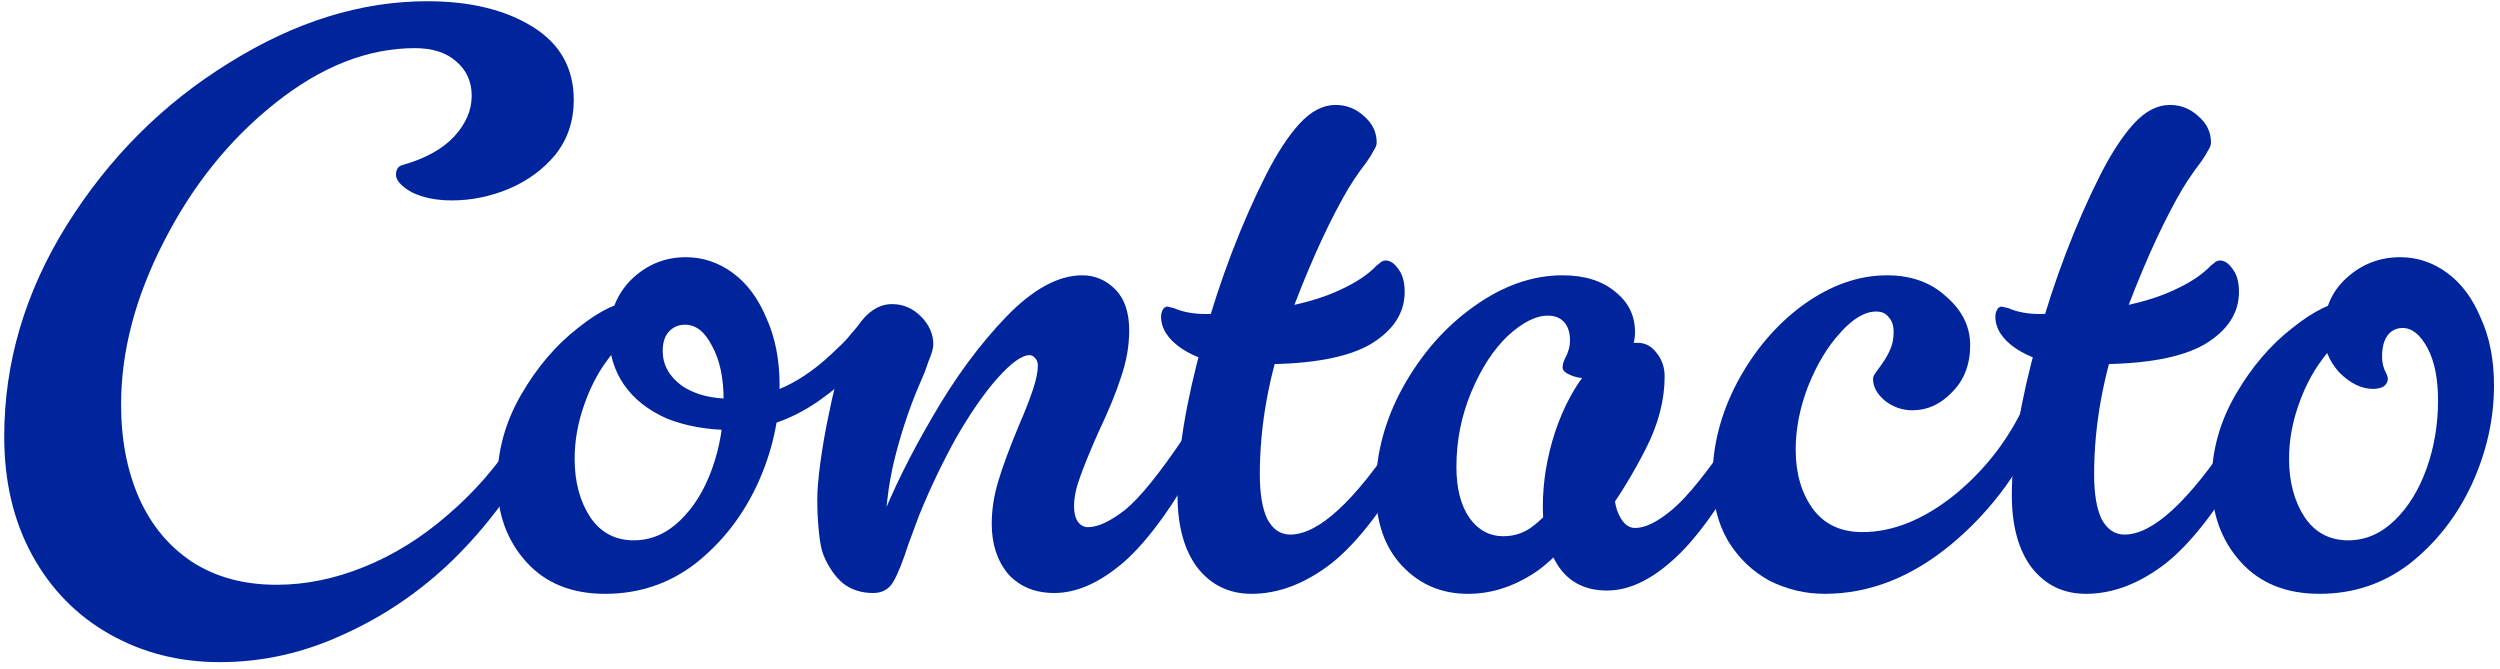
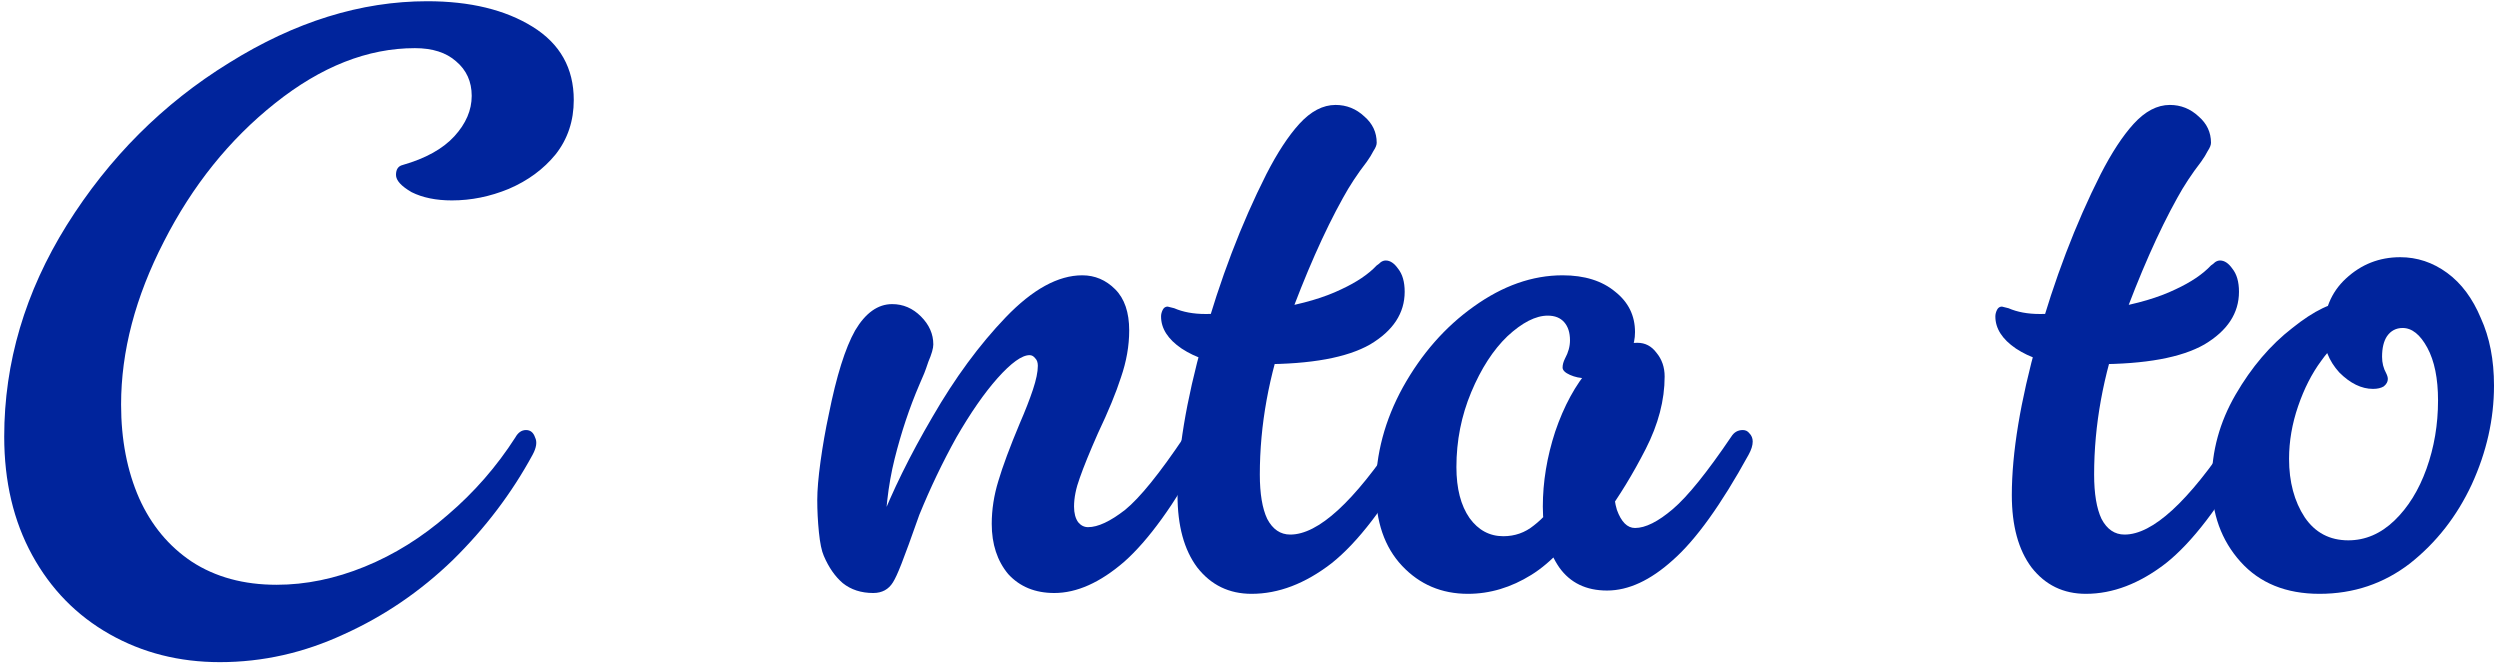
<svg xmlns="http://www.w3.org/2000/svg" width="243" height="65" viewBox="0 0 243 65" fill="none">
  <path d="M230.657 37.8C229.537 37.8 228.443 37.267 227.377 36.2C226.363 35.08 225.857 33.8 225.857 32.36C225.857 30.173 226.577 28.413 228.017 27.08C229.51 25.693 231.27 25 233.297 25C234.95 25 236.47 25.507 237.857 26.52C239.243 27.533 240.337 29 241.137 30.92C241.99 32.787 242.417 34.973 242.417 37.48C242.417 40.733 241.697 43.933 240.257 47.08C238.817 50.173 236.817 52.733 234.257 54.76C231.697 56.733 228.763 57.72 225.457 57.72C222.203 57.72 219.643 56.68 217.777 54.6C215.91 52.52 214.977 49.933 214.977 46.84C214.977 43.853 215.75 41.027 217.297 38.36C218.843 35.693 220.683 33.533 222.817 31.88C224.95 30.173 226.737 29.32 228.177 29.32C228.977 29.32 229.377 29.64 229.377 30.28C229.377 30.813 229.057 31.587 228.417 32.6C227.457 32.973 226.523 33.8 225.617 35.08C224.71 36.307 223.963 37.773 223.377 39.48C222.79 41.187 222.497 42.893 222.497 44.6C222.497 46.84 223.003 48.733 224.017 50.28C225.03 51.773 226.443 52.52 228.257 52.52C229.91 52.52 231.403 51.88 232.737 50.6C234.07 49.32 235.11 47.64 235.857 45.56C236.603 43.48 236.977 41.267 236.977 38.92C236.977 36.787 236.63 35.08 235.937 33.8C235.243 32.52 234.443 31.88 233.537 31.88C232.897 31.88 232.39 32.147 232.017 32.68C231.697 33.16 231.537 33.827 231.537 34.68C231.537 35.267 231.67 35.8 231.937 36.28C232.043 36.493 232.097 36.68 232.097 36.84C232.097 37.107 231.963 37.347 231.697 37.56C231.43 37.72 231.083 37.8 230.657 37.8Z" fill="#00249C" />
  <path d="M200.509 35.32C198.856 35.267 197.336 34.787 195.949 33.88C194.616 32.973 193.949 31.933 193.949 30.76C193.949 30.547 194.003 30.333 194.109 30.12C194.216 29.907 194.376 29.8 194.589 29.8L195.229 29.96C196.083 30.333 197.096 30.52 198.269 30.52C200.456 30.52 202.776 30.333 205.229 29.96C207.736 29.533 209.816 28.92 211.469 28.12C212.963 27.427 214.109 26.653 214.909 25.8C215.069 25.693 215.203 25.587 215.309 25.48C215.469 25.373 215.629 25.32 215.789 25.32C216.216 25.32 216.616 25.587 216.989 26.12C217.416 26.653 217.629 27.4 217.629 28.36C217.629 30.44 216.509 32.147 214.269 33.48C212.029 34.76 208.536 35.4 203.789 35.4H202.029C201.656 35.347 201.149 35.32 200.509 35.32ZM210.909 10.2C211.976 10.2 212.909 10.573 213.709 11.32C214.509 12.013 214.909 12.867 214.909 13.88C214.909 14.093 214.803 14.36 214.589 14.68C214.429 15 214.216 15.347 213.949 15.72C213.043 16.893 212.269 18.067 211.629 19.24C209.816 22.493 208.003 26.6 206.189 31.56C204.429 36.467 203.549 41.32 203.549 46.12C203.549 47.987 203.789 49.427 204.269 50.44C204.803 51.453 205.549 51.96 206.509 51.96C209.229 51.96 212.696 48.787 216.909 42.44C217.176 42.013 217.523 41.8 217.949 41.8C218.216 41.8 218.456 41.907 218.669 42.12C218.883 42.28 218.989 42.547 218.989 42.92C218.989 43.293 218.856 43.72 218.589 44.2C215.763 49.213 213.069 52.733 210.509 54.76C207.949 56.733 205.363 57.72 202.749 57.72C200.563 57.72 198.803 56.867 197.469 55.16C196.189 53.453 195.549 51.107 195.549 48.12C195.549 44.013 196.376 39 198.029 33.08C199.683 27.16 201.736 21.773 204.189 16.92C205.256 14.84 206.323 13.213 207.389 12.04C208.509 10.813 209.683 10.2 210.909 10.2Z" fill="#00249C" />
-   <path d="M181.021 51.72C184.008 51.72 187.021 50.493 190.061 48.04C193.101 45.533 195.421 42.467 197.021 38.84C197.234 38.36 197.608 38.12 198.141 38.12C198.354 38.12 198.541 38.227 198.701 38.44C198.914 38.6 199.021 38.867 199.021 39.24C199.021 39.56 198.968 39.853 198.861 40.12C198.861 40.227 198.808 40.36 198.701 40.52C196.621 45.48 193.634 49.587 189.741 52.84C185.848 56.093 181.714 57.72 177.341 57.72C175.474 57.72 173.688 57.293 171.981 56.44C170.328 55.533 168.994 54.253 167.981 52.6C166.968 50.893 166.461 48.84 166.461 46.44C166.461 43.293 167.261 40.2 168.861 37.16C170.514 34.067 172.648 31.56 175.261 29.64C177.928 27.72 180.648 26.76 183.421 26.76C185.768 26.76 187.688 27.453 189.181 28.84C190.728 30.173 191.501 31.747 191.501 33.56C191.501 35.427 190.914 36.947 189.741 38.12C188.621 39.293 187.341 39.88 185.901 39.88C184.888 39.88 183.981 39.56 183.181 38.92C182.434 38.28 182.061 37.587 182.061 36.84C182.061 36.68 182.114 36.52 182.221 36.36C182.328 36.2 182.461 36.013 182.621 35.8C183.101 35.16 183.448 34.6 183.661 34.12C183.928 33.587 184.061 32.973 184.061 32.28C184.061 31.64 183.901 31.16 183.581 30.84C183.314 30.467 182.914 30.28 182.381 30.28C181.261 30.28 180.088 30.973 178.861 32.36C177.634 33.693 176.594 35.427 175.741 37.56C174.941 39.64 174.541 41.693 174.541 43.72C174.541 46.013 175.101 47.933 176.221 49.48C177.341 50.973 178.941 51.72 181.021 51.72Z" fill="#00249C" />
  <path d="M154.123 36.76C153.589 36.76 153.083 36.653 152.603 36.44C152.123 36.227 151.883 35.987 151.883 35.72C151.883 35.453 151.963 35.16 152.123 34.84C152.443 34.253 152.603 33.667 152.603 33.08C152.603 32.333 152.416 31.747 152.043 31.32C151.669 30.893 151.136 30.68 150.443 30.68C149.269 30.68 147.963 31.347 146.523 32.68C145.136 34.013 143.963 35.827 143.003 38.12C142.043 40.413 141.563 42.84 141.563 45.4C141.563 47.48 141.989 49.133 142.843 50.36C143.696 51.533 144.789 52.12 146.123 52.12C147.243 52.12 148.229 51.773 149.083 51.08C149.989 50.387 150.869 49.4 151.723 48.12L152.203 47.32L154.523 49.72C152.709 52.6 150.816 54.653 148.843 55.88C146.869 57.107 144.816 57.72 142.683 57.72C140.123 57.72 137.989 56.813 136.283 55C134.576 53.187 133.723 50.707 133.723 47.56C133.723 44.147 134.603 40.84 136.363 37.64C138.176 34.387 140.469 31.773 143.243 29.8C146.069 27.773 148.949 26.76 151.883 26.76C154.016 26.76 155.723 27.293 157.003 28.36C158.283 29.373 158.923 30.68 158.923 32.28C158.923 33.56 158.443 34.627 157.483 35.48C156.523 36.333 155.403 36.76 154.123 36.76ZM156.203 57.4C154.176 57.4 152.629 56.653 151.563 55.16C150.496 53.613 149.963 51.64 149.963 49.24C149.963 46.84 150.363 44.413 151.163 41.96C152.016 39.453 153.136 37.4 154.523 35.8C155.963 34.147 157.509 33.32 159.163 33.32C159.909 33.32 160.523 33.64 161.003 34.28C161.536 34.92 161.803 35.693 161.803 36.6C161.803 38.893 161.189 41.24 159.963 43.64C158.736 46.04 157.403 48.227 155.963 50.2L157.003 44.36C156.736 46.6 156.789 48.333 157.163 49.56C157.589 50.733 158.176 51.32 158.923 51.32C159.936 51.32 161.163 50.707 162.603 49.48C164.043 48.253 165.936 45.907 168.283 42.44C168.549 42.013 168.923 41.8 169.403 41.8C169.669 41.8 169.883 41.907 170.043 42.12C170.256 42.333 170.363 42.6 170.363 42.92C170.363 43.293 170.229 43.72 169.963 44.2C167.296 49.053 164.843 52.467 162.603 54.44C160.416 56.413 158.283 57.4 156.203 57.4Z" fill="#00249C" />
  <path d="M119.415 35.32C117.762 35.267 116.242 34.787 114.855 33.88C113.522 32.973 112.855 31.933 112.855 30.76C112.855 30.547 112.909 30.333 113.015 30.12C113.122 29.907 113.282 29.8 113.495 29.8L114.135 29.96C114.989 30.333 116.002 30.52 117.175 30.52C119.362 30.52 121.682 30.333 124.135 29.96C126.642 29.533 128.722 28.92 130.375 28.12C131.869 27.427 133.015 26.653 133.815 25.8C133.975 25.693 134.109 25.587 134.215 25.48C134.375 25.373 134.535 25.32 134.695 25.32C135.122 25.32 135.522 25.587 135.895 26.12C136.322 26.653 136.535 27.4 136.535 28.36C136.535 30.44 135.415 32.147 133.175 33.48C130.935 34.76 127.442 35.4 122.695 35.4H120.935C120.562 35.347 120.055 35.32 119.415 35.32ZM129.815 10.2C130.882 10.2 131.815 10.573 132.615 11.32C133.415 12.013 133.815 12.867 133.815 13.88C133.815 14.093 133.709 14.36 133.495 14.68C133.335 15 133.122 15.347 132.855 15.72C131.949 16.893 131.175 18.067 130.535 19.24C128.722 22.493 126.909 26.6 125.095 31.56C123.335 36.467 122.455 41.32 122.455 46.12C122.455 47.987 122.695 49.427 123.175 50.44C123.709 51.453 124.455 51.96 125.415 51.96C128.135 51.96 131.602 48.787 135.815 42.44C136.082 42.013 136.429 41.8 136.855 41.8C137.122 41.8 137.362 41.907 137.575 42.12C137.789 42.28 137.895 42.547 137.895 42.92C137.895 43.293 137.762 43.72 137.495 44.2C134.669 49.213 131.975 52.733 129.415 54.76C126.855 56.733 124.269 57.72 121.655 57.72C119.469 57.72 117.709 56.867 116.375 55.16C115.095 53.453 114.455 51.107 114.455 48.12C114.455 44.013 115.282 39 116.935 33.08C118.589 27.16 120.642 21.773 123.095 16.92C124.162 14.84 125.229 13.213 126.295 12.04C127.415 10.813 128.589 10.2 129.815 10.2Z" fill="#00249C" />
-   <path d="M90.718 33.48C90.718 33.853 90.558 34.413 90.237 35.16C90.078 35.64 89.944 36.013 89.838 36.28C89.731 36.547 89.571 36.92 89.358 37.4C88.397 39.64 87.597 42.04 86.957 44.6C86.317 47.16 85.998 50.013 85.998 53.16L85.438 51.08C86.718 47.773 88.451 44.253 90.638 40.52C92.824 36.733 95.198 33.507 97.757 30.84C100.371 28.12 102.851 26.76 105.198 26.76C106.424 26.76 107.491 27.213 108.398 28.12C109.304 29.027 109.758 30.36 109.758 32.12C109.758 33.613 109.491 35.133 108.958 36.68C108.478 38.173 107.731 39.987 106.717 42.12C105.917 43.933 105.331 45.373 104.958 46.44C104.584 47.453 104.397 48.387 104.397 49.24C104.397 49.88 104.531 50.387 104.798 50.76C105.064 51.08 105.384 51.24 105.758 51.24C106.718 51.24 107.918 50.68 109.358 49.56C110.798 48.387 112.718 46.013 115.118 42.44C115.384 42.013 115.758 41.8 116.238 41.8C116.504 41.8 116.718 41.907 116.878 42.12C117.091 42.333 117.198 42.6 117.198 42.92C117.198 43.293 117.064 43.72 116.798 44.2C114.131 49.053 111.624 52.52 109.277 54.6C106.931 56.627 104.664 57.64 102.478 57.64C100.611 57.64 99.118 57.027 97.998 55.8C96.931 54.52 96.397 52.893 96.397 50.92C96.397 49.533 96.611 48.147 97.037 46.76C97.464 45.32 98.157 43.453 99.118 41.16C99.651 39.933 100.078 38.84 100.398 37.88C100.718 36.92 100.878 36.147 100.878 35.56C100.878 35.24 100.798 35 100.638 34.84C100.478 34.627 100.291 34.52 100.078 34.52C99.331 34.52 98.291 35.267 96.957 36.76C95.677 38.2 94.344 40.12 92.957 42.52C91.624 44.92 90.424 47.427 89.358 50.04C89.037 50.893 88.691 51.827 88.317 52.84C87.731 54.653 87.224 55.907 86.797 56.6C86.371 57.293 85.731 57.64 84.877 57.64C83.704 57.64 82.718 57.32 81.918 56.68C81.171 56.04 80.558 55.16 80.078 54.04C79.864 53.56 79.704 52.787 79.597 51.72C79.491 50.653 79.438 49.613 79.438 48.6C79.438 47.64 79.544 46.387 79.757 44.84C79.971 43.293 80.237 41.773 80.558 40.28C81.304 36.547 82.157 33.827 83.118 32.12C84.131 30.413 85.331 29.56 86.718 29.56C87.784 29.56 88.718 29.96 89.517 30.76C90.317 31.56 90.718 32.467 90.718 33.48Z" fill="#00249C" />
-   <path d="M71.216 41.8C68.816 41.8 66.683 41.427 64.816 40.68C63.003 39.88 61.616 38.787 60.656 37.4C59.696 36.013 59.216 34.413 59.216 32.6C59.216 30.413 59.936 28.6 61.376 27.16C62.869 25.72 64.629 25 66.656 25C68.309 25 69.829 25.507 71.216 26.52C72.603 27.533 73.696 29 74.496 30.92C75.349 32.787 75.776 34.973 75.776 37.48C75.776 40.733 75.056 43.933 73.616 47.08C72.176 50.173 70.176 52.733 67.616 54.76C65.056 56.733 62.123 57.72 58.816 57.72C55.563 57.72 53.003 56.68 51.136 54.6C49.269 52.52 48.336 49.933 48.336 46.84C48.336 43.853 49.109 41.027 50.656 38.36C52.203 35.693 54.043 33.533 56.176 31.88C58.309 30.173 60.096 29.32 61.536 29.32C62.336 29.32 62.736 29.64 62.736 30.28C62.736 30.813 62.416 31.587 61.776 32.6C60.816 32.973 59.883 33.8 58.976 35.08C58.069 36.307 57.323 37.773 56.736 39.48C56.149 41.187 55.856 42.893 55.856 44.6C55.856 46.84 56.363 48.733 57.376 50.28C58.389 51.773 59.803 52.52 61.616 52.52C63.269 52.52 64.763 51.88 66.096 50.6C67.429 49.32 68.469 47.64 69.216 45.56C69.963 43.48 70.336 41.267 70.336 38.92C70.336 36.733 69.963 34.973 69.216 33.64C68.523 32.253 67.643 31.56 66.576 31.56C65.936 31.56 65.403 31.8 64.976 32.28C64.603 32.707 64.416 33.32 64.416 34.12C64.416 35.453 65.029 36.573 66.256 37.48C67.483 38.333 69.109 38.76 71.136 38.76C72.896 38.76 74.629 38.36 76.336 37.56C78.043 36.76 79.749 35.507 81.456 33.8C81.936 33.373 82.363 32.92 82.736 32.44C83.163 31.96 83.589 31.453 84.016 30.92C84.496 30.387 84.976 30.12 85.456 30.12C85.669 30.12 85.856 30.227 86.016 30.44C86.229 30.653 86.336 30.973 86.336 31.4C86.336 31.88 86.149 32.387 85.776 32.92C84.336 35.053 82.256 37.08 79.536 39C76.816 40.867 74.043 41.8 71.216 41.8Z" fill="#00249C" />
+   <path d="M90.718 33.48C90.718 33.853 90.558 34.413 90.237 35.16C90.078 35.64 89.944 36.013 89.838 36.28C89.731 36.547 89.571 36.92 89.358 37.4C88.397 39.64 87.597 42.04 86.957 44.6C86.317 47.16 85.998 50.013 85.998 53.16L85.438 51.08C86.718 47.773 88.451 44.253 90.638 40.52C92.824 36.733 95.198 33.507 97.757 30.84C100.371 28.12 102.851 26.76 105.198 26.76C106.424 26.76 107.491 27.213 108.398 28.12C109.304 29.027 109.758 30.36 109.758 32.12C109.758 33.613 109.491 35.133 108.958 36.68C108.478 38.173 107.731 39.987 106.717 42.12C105.917 43.933 105.331 45.373 104.958 46.44C104.584 47.453 104.397 48.387 104.397 49.24C104.397 49.88 104.531 50.387 104.798 50.76C105.064 51.08 105.384 51.24 105.758 51.24C106.718 51.24 107.918 50.68 109.358 49.56C110.798 48.387 112.718 46.013 115.118 42.44C115.384 42.013 115.758 41.8 116.238 41.8C116.504 41.8 116.718 41.907 116.878 42.12C117.091 42.333 117.198 42.6 117.198 42.92C117.198 43.293 117.064 43.72 116.798 44.2C114.131 49.053 111.624 52.52 109.277 54.6C106.931 56.627 104.664 57.64 102.478 57.64C100.611 57.64 99.118 57.027 97.998 55.8C96.931 54.52 96.397 52.893 96.397 50.92C96.397 49.533 96.611 48.147 97.037 46.76C97.464 45.32 98.157 43.453 99.118 41.16C99.651 39.933 100.078 38.84 100.398 37.88C100.718 36.92 100.878 36.147 100.878 35.56C100.878 35.24 100.798 35 100.638 34.84C100.478 34.627 100.291 34.52 100.078 34.52C99.331 34.52 98.291 35.267 96.957 36.76C95.677 38.2 94.344 40.12 92.957 42.52C91.624 44.92 90.424 47.427 89.358 50.04C87.731 54.653 87.224 55.907 86.797 56.6C86.371 57.293 85.731 57.64 84.877 57.64C83.704 57.64 82.718 57.32 81.918 56.68C81.171 56.04 80.558 55.16 80.078 54.04C79.864 53.56 79.704 52.787 79.597 51.72C79.491 50.653 79.438 49.613 79.438 48.6C79.438 47.64 79.544 46.387 79.757 44.84C79.971 43.293 80.237 41.773 80.558 40.28C81.304 36.547 82.157 33.827 83.118 32.12C84.131 30.413 85.331 29.56 86.718 29.56C87.784 29.56 88.718 29.96 89.517 30.76C90.317 31.56 90.718 32.467 90.718 33.48Z" fill="#00249C" />
  <path d="M26.89 56.84C29.717 56.84 32.57 56.254 35.45 55.08C38.33 53.907 41.023 52.227 43.53 50.04C46.09 47.853 48.277 45.347 50.09 42.52C50.357 42.04 50.703 41.8 51.13 41.8C51.557 41.8 51.85 42.04 52.01 42.52C52.224 42.947 52.144 43.507 51.77 44.2C49.743 47.934 47.157 51.347 44.01 54.44C40.864 57.48 37.343 59.88 33.45 61.64C29.557 63.453 25.53 64.36 21.37 64.36C17.424 64.36 13.85 63.453 10.65 61.64C7.45 59.827 4.943 57.267 3.13 53.96C1.317 50.654 0.41 46.813 0.41 42.44C0.41 35.24 2.437 28.387 6.49 21.88C10.597 15.32 15.85 10.067 22.25 6.12C28.65 2.12 35.077 0.12 41.53 0.12C45.69 0.12 49.103 0.947 51.77 2.6C54.437 4.253 55.77 6.627 55.77 9.72C55.77 11.747 55.184 13.507 54.01 15C52.837 16.44 51.317 17.56 49.45 18.36C47.637 19.107 45.797 19.48 43.93 19.48C42.383 19.48 41.077 19.213 40.01 18.68C38.997 18.093 38.49 17.534 38.49 17C38.49 16.733 38.544 16.52 38.65 16.36C38.757 16.2 38.917 16.093 39.13 16.04C41.37 15.4 43.05 14.467 44.17 13.24C45.29 12.013 45.85 10.707 45.85 9.32C45.85 7.933 45.343 6.813 44.33 5.96C43.37 5.107 42.037 4.68 40.33 4.68C35.743 4.68 31.21 6.467 26.73 10.04C22.303 13.56 18.703 18.04 15.93 23.48C13.157 28.867 11.77 34.147 11.77 39.32C11.77 42.733 12.357 45.773 13.53 48.44C14.704 51.053 16.41 53.107 18.65 54.6C20.944 56.093 23.69 56.84 26.89 56.84Z" fill="#00249C" />
</svg>